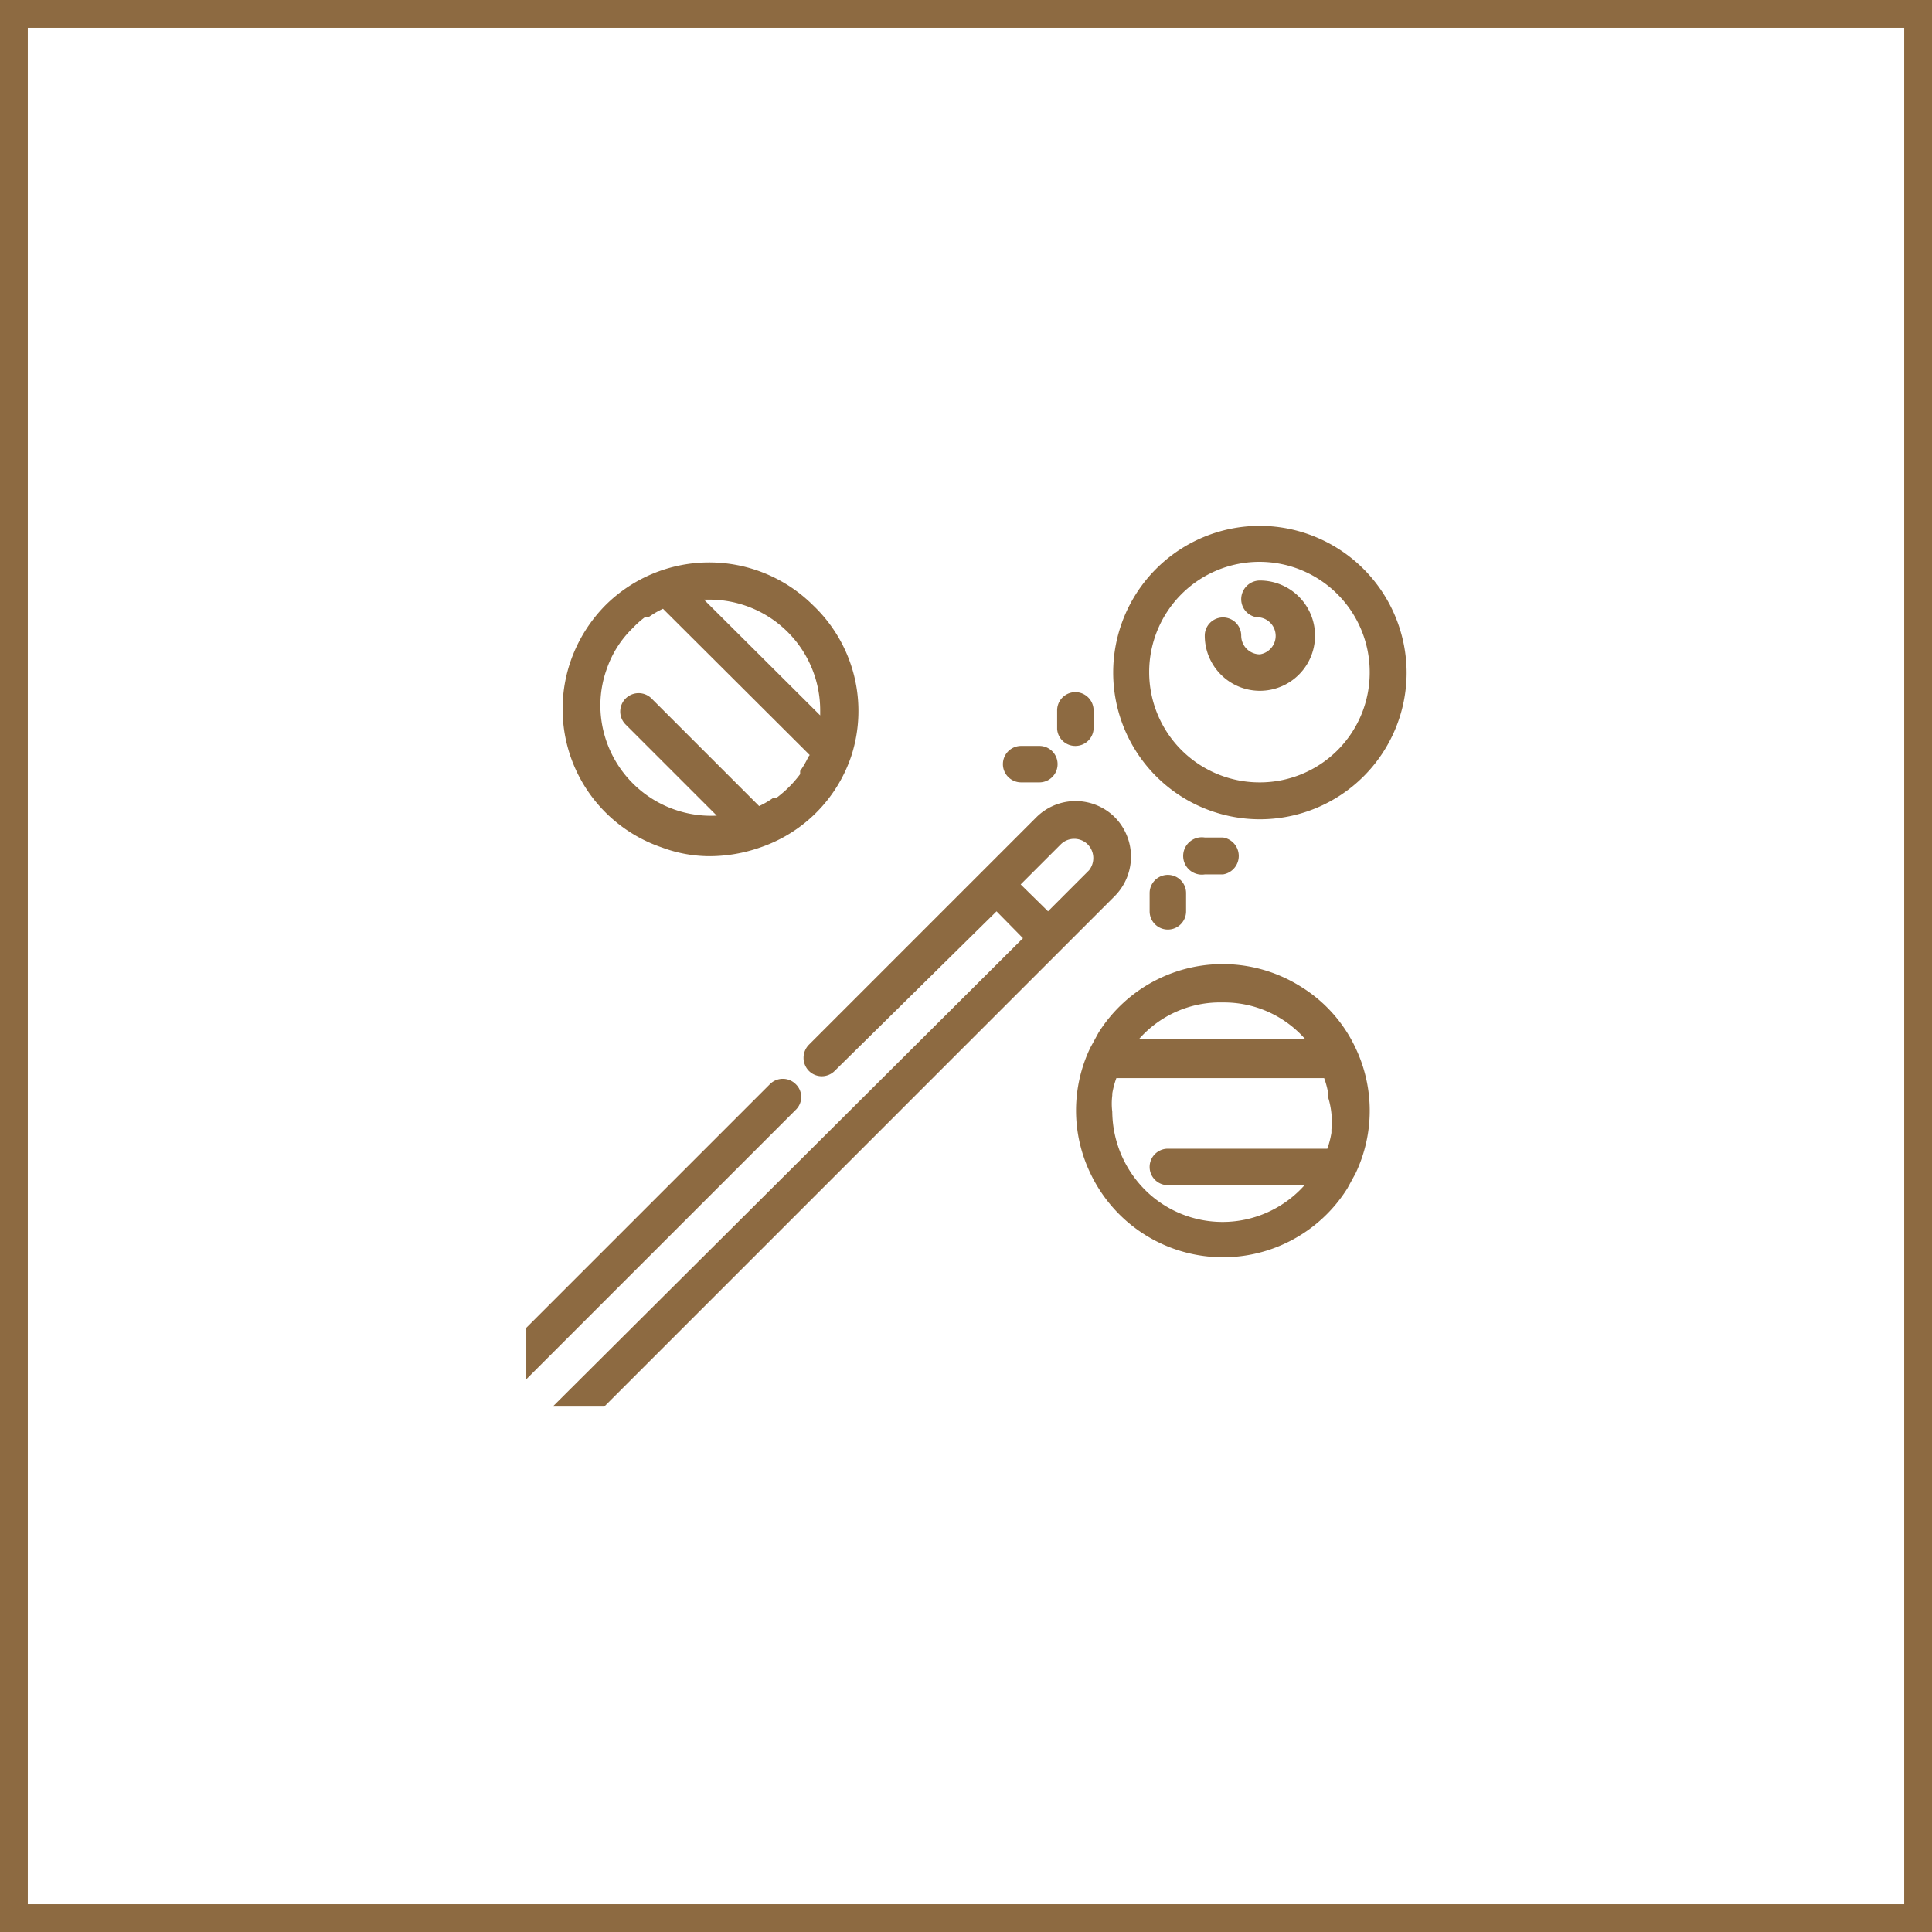
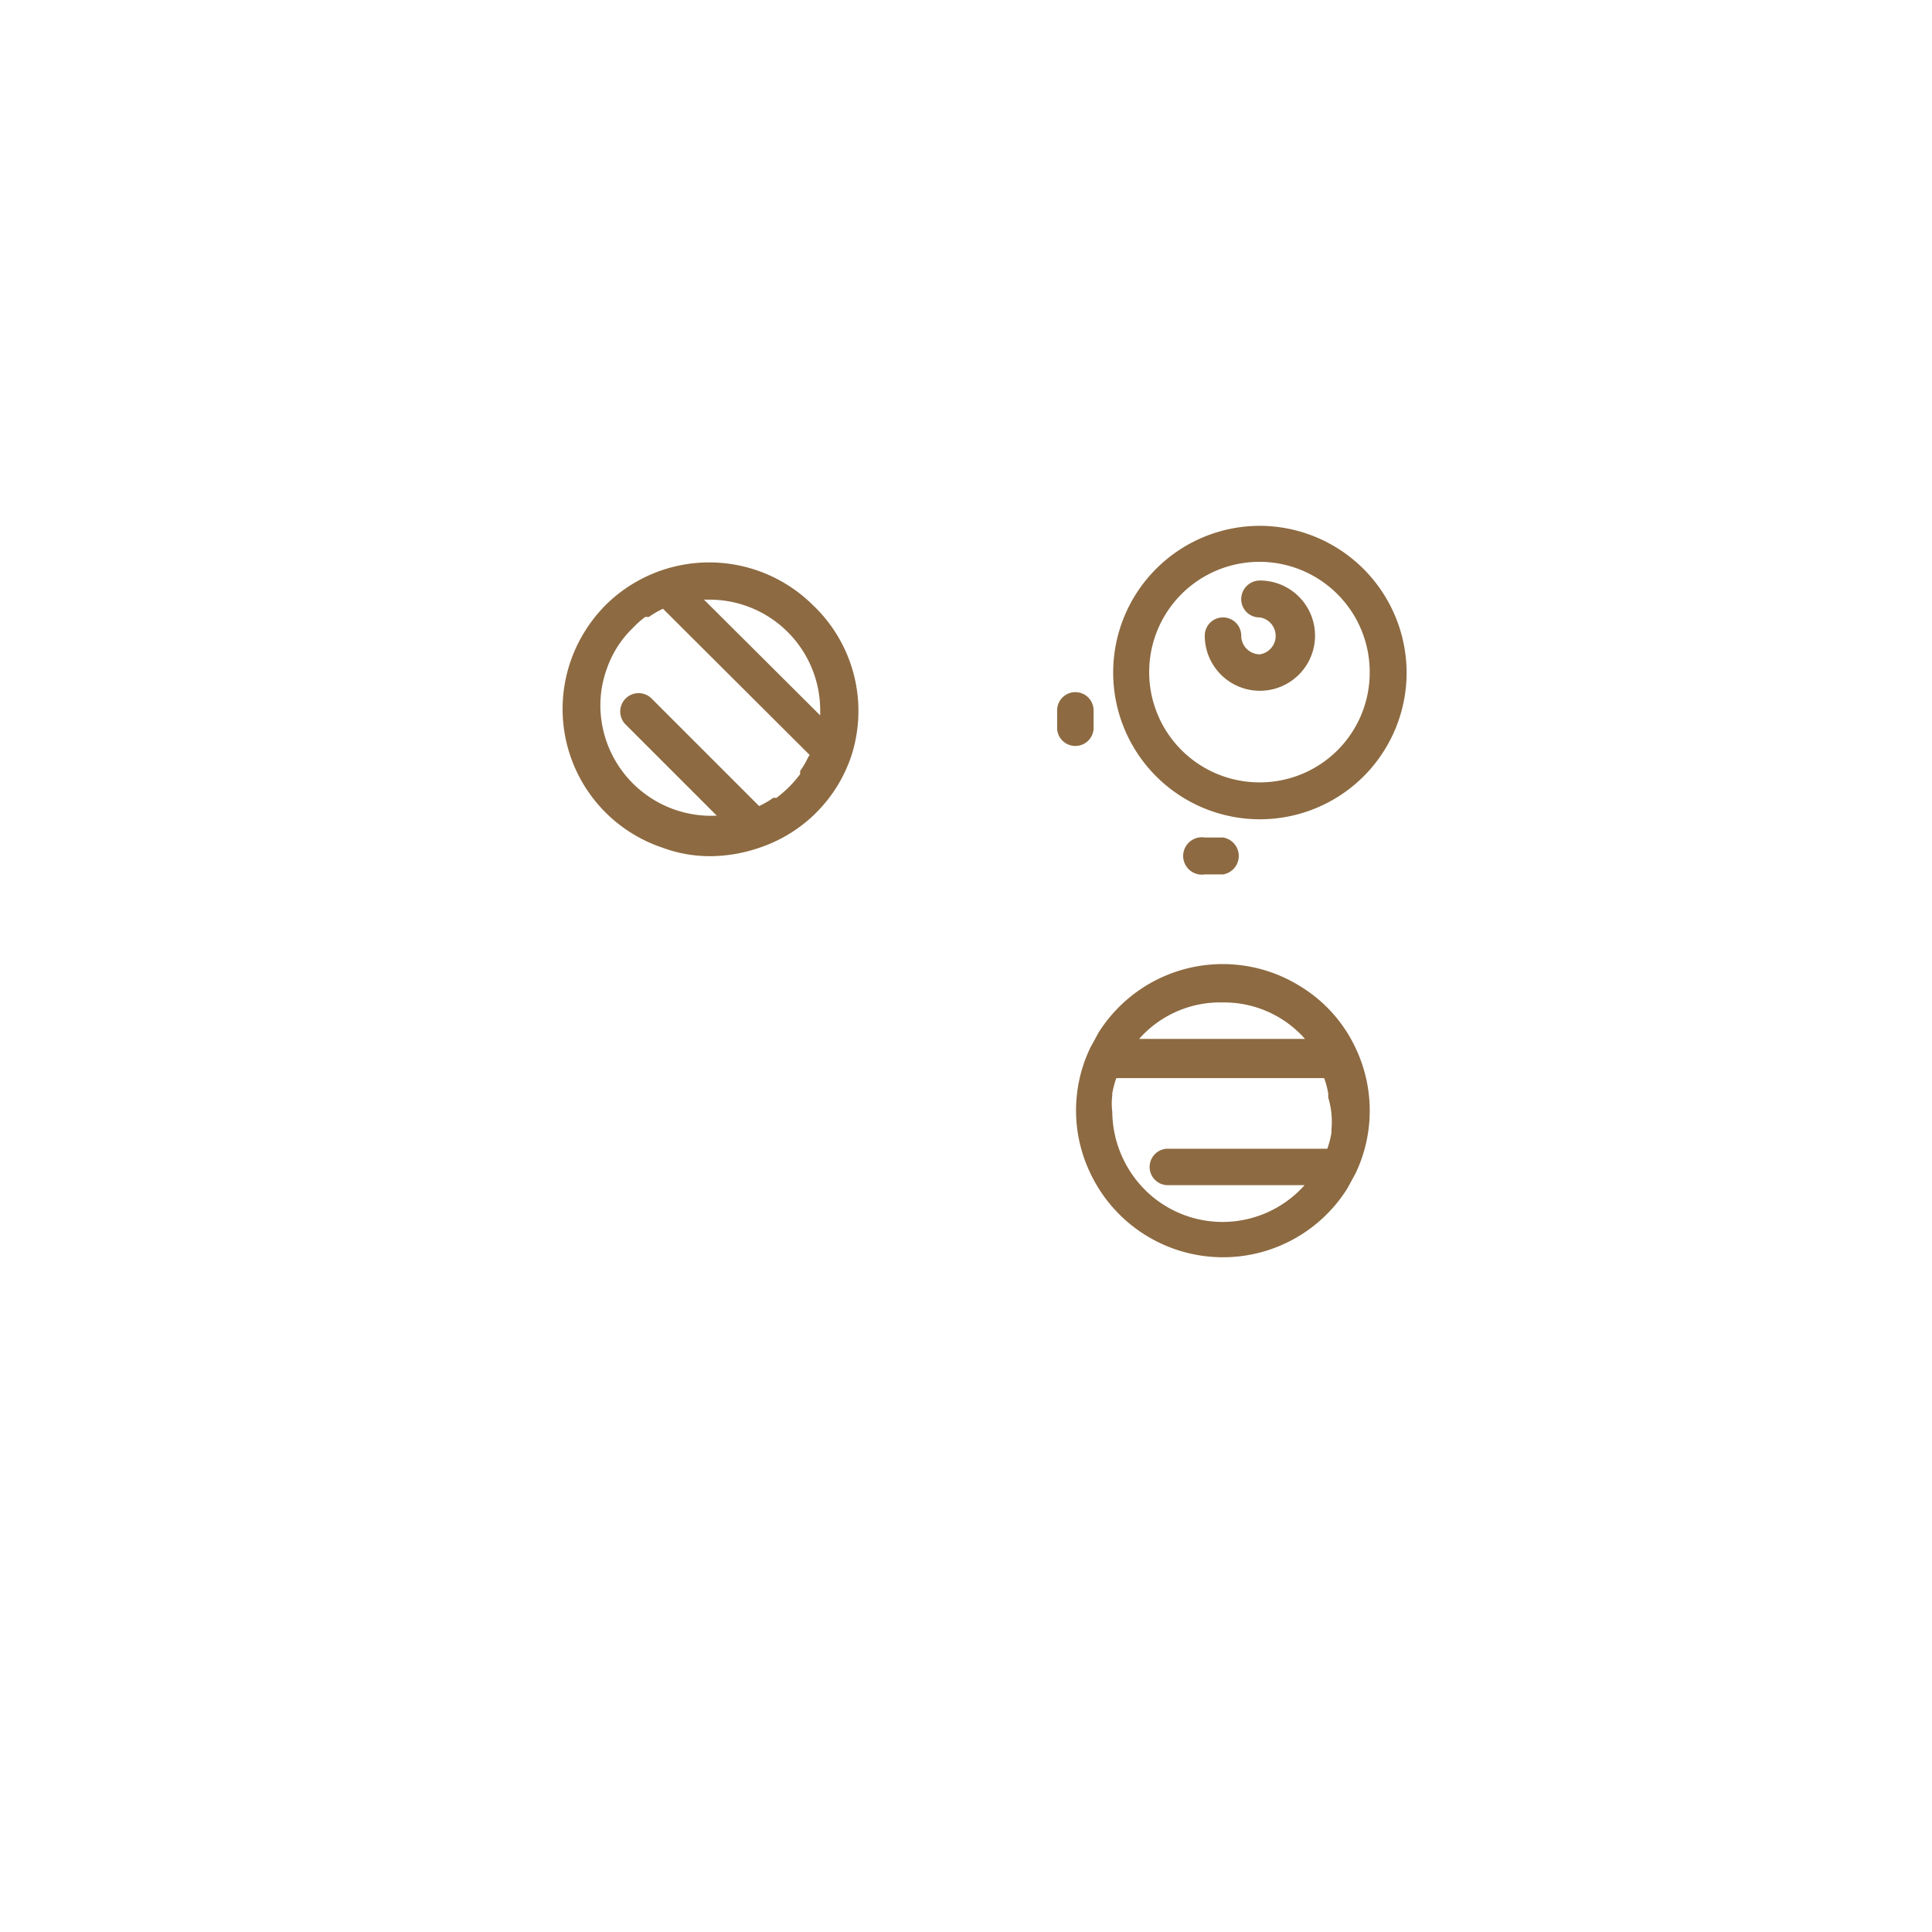
<svg xmlns="http://www.w3.org/2000/svg" id="Calque_1" data-name="Calque 1" viewBox="0 0 42.4 42.4">
  <defs>
    <style>.cls-1{fill:#8d6a41;}</style>
  </defs>
  <title>Picto_BestRegards</title>
  <path class="cls-1" d="M27.65,11.54a3.22,3.22,0,1,0,3.22,3.22A3.23,3.23,0,0,0,27.65,11.54Zm0,5.63a2.42,2.42,0,1,1,2.41-2.41A2.41,2.41,0,0,1,27.65,17.17Z" />
  <path class="cls-1" d="M17.84,13.28a3.23,3.23,0,0,0-4.55,0,3.27,3.27,0,0,0-.76,1.21h0a3.21,3.21,0,0,0,2,4.11,3,3,0,0,0,1.06.19,3.38,3.38,0,0,0,1.09-.19,3.19,3.19,0,0,0,2-2h0A3.2,3.2,0,0,0,17.84,13.28Zm-.1,3.33a1.92,1.92,0,0,1-.18.31s0,0,0,.07a2.56,2.56,0,0,1-.52.52s0,0-.07,0a1.92,1.92,0,0,1-.31.18h0l-2.36-2.36a.4.4,0,1,0-.57.57l2,2a2.43,2.43,0,0,1-2.55-2.28,2.36,2.36,0,0,1,.14-.95,2.27,2.27,0,0,1,.57-.89,2,2,0,0,1,.27-.24l.08,0a1.92,1.92,0,0,1,.31-.18h0l3.22,3.21ZM18,15.7l-2.55-2.54.15,0A2.43,2.43,0,0,1,18,15.59Z" />
  <path class="cls-1" d="M27.65,15.16a1.21,1.21,0,0,0,0-2.42.41.41,0,0,0-.41.41.4.4,0,0,0,.41.4.41.41,0,0,1,0,.81.41.41,0,0,1-.41-.41.4.4,0,0,0-.8,0A1.21,1.21,0,0,0,27.65,15.16Z" />
  <path class="cls-1" d="M29.75,23h0a3.15,3.15,0,0,0-1.19-1.34,3.22,3.22,0,0,0-4.45,1l-.18.33a3.18,3.18,0,0,0,0,2.76h0a3.22,3.22,0,0,0,5.64.33l.18-.33A3.2,3.2,0,0,0,29.75,23Zm-2.91-1a2.37,2.37,0,0,1,1.8.8H25A2.37,2.37,0,0,1,26.84,22Zm2.38,2.78v.08a2,2,0,0,1-.09.35H25.63a.4.4,0,1,0,0,.8h3a2.41,2.41,0,0,1-3.41.19,2.46,2.46,0,0,1-.81-1.8,1.47,1.47,0,0,1,0-.36V24a1.89,1.89,0,0,1,.09-.34h4.56a1.89,1.89,0,0,1,.09.34v.09A1.8,1.8,0,0,1,29.22,24.79Z" />
-   <path class="cls-1" d="M24.47,17.94a1.22,1.22,0,0,0-1.73,0L21.58,19.1l-3.83,3.83a.41.41,0,0,0,0,.57.4.4,0,0,0,.57,0h0L21.87,20l.58.59L12.13,30.87h1.13L24.47,19.66A1.23,1.23,0,0,0,24.47,17.94ZM23.9,19.1,23,20l-.6-.59.88-.88a.42.42,0,0,1,.59,0A.43.43,0,0,1,23.9,19.1Zm-6.44,4.69a.4.4,0,0,0-.56,0h0l-5.35,5.35v1.13l5.92-5.92A.39.39,0,0,0,17.46,23.79Z" />
-   <path class="cls-1" d="M22.41,17.17h.4a.4.4,0,1,0,0-.8h-.4a.4.4,0,1,0,0,.8Z" />
  <path class="cls-1" d="M23.62,16.37A.4.4,0,0,0,24,16v-.41a.4.4,0,0,0-.8,0V16A.4.4,0,0,0,23.62,16.37Z" />
-   <path class="cls-1" d="M25.23,19.59V20a.4.4,0,1,0,.8,0v-.4a.4.4,0,0,0-.8,0Z" />
  <path class="cls-1" d="M26.44,18.38a.41.41,0,1,0,0,.81h.4a.41.41,0,0,0,0-.81Z" />
-   <path class="cls-1" d="M41.79.61V41.79H.61V.61H41.79M42.4,0H0V42.4H42.4V0Z" />
</svg>